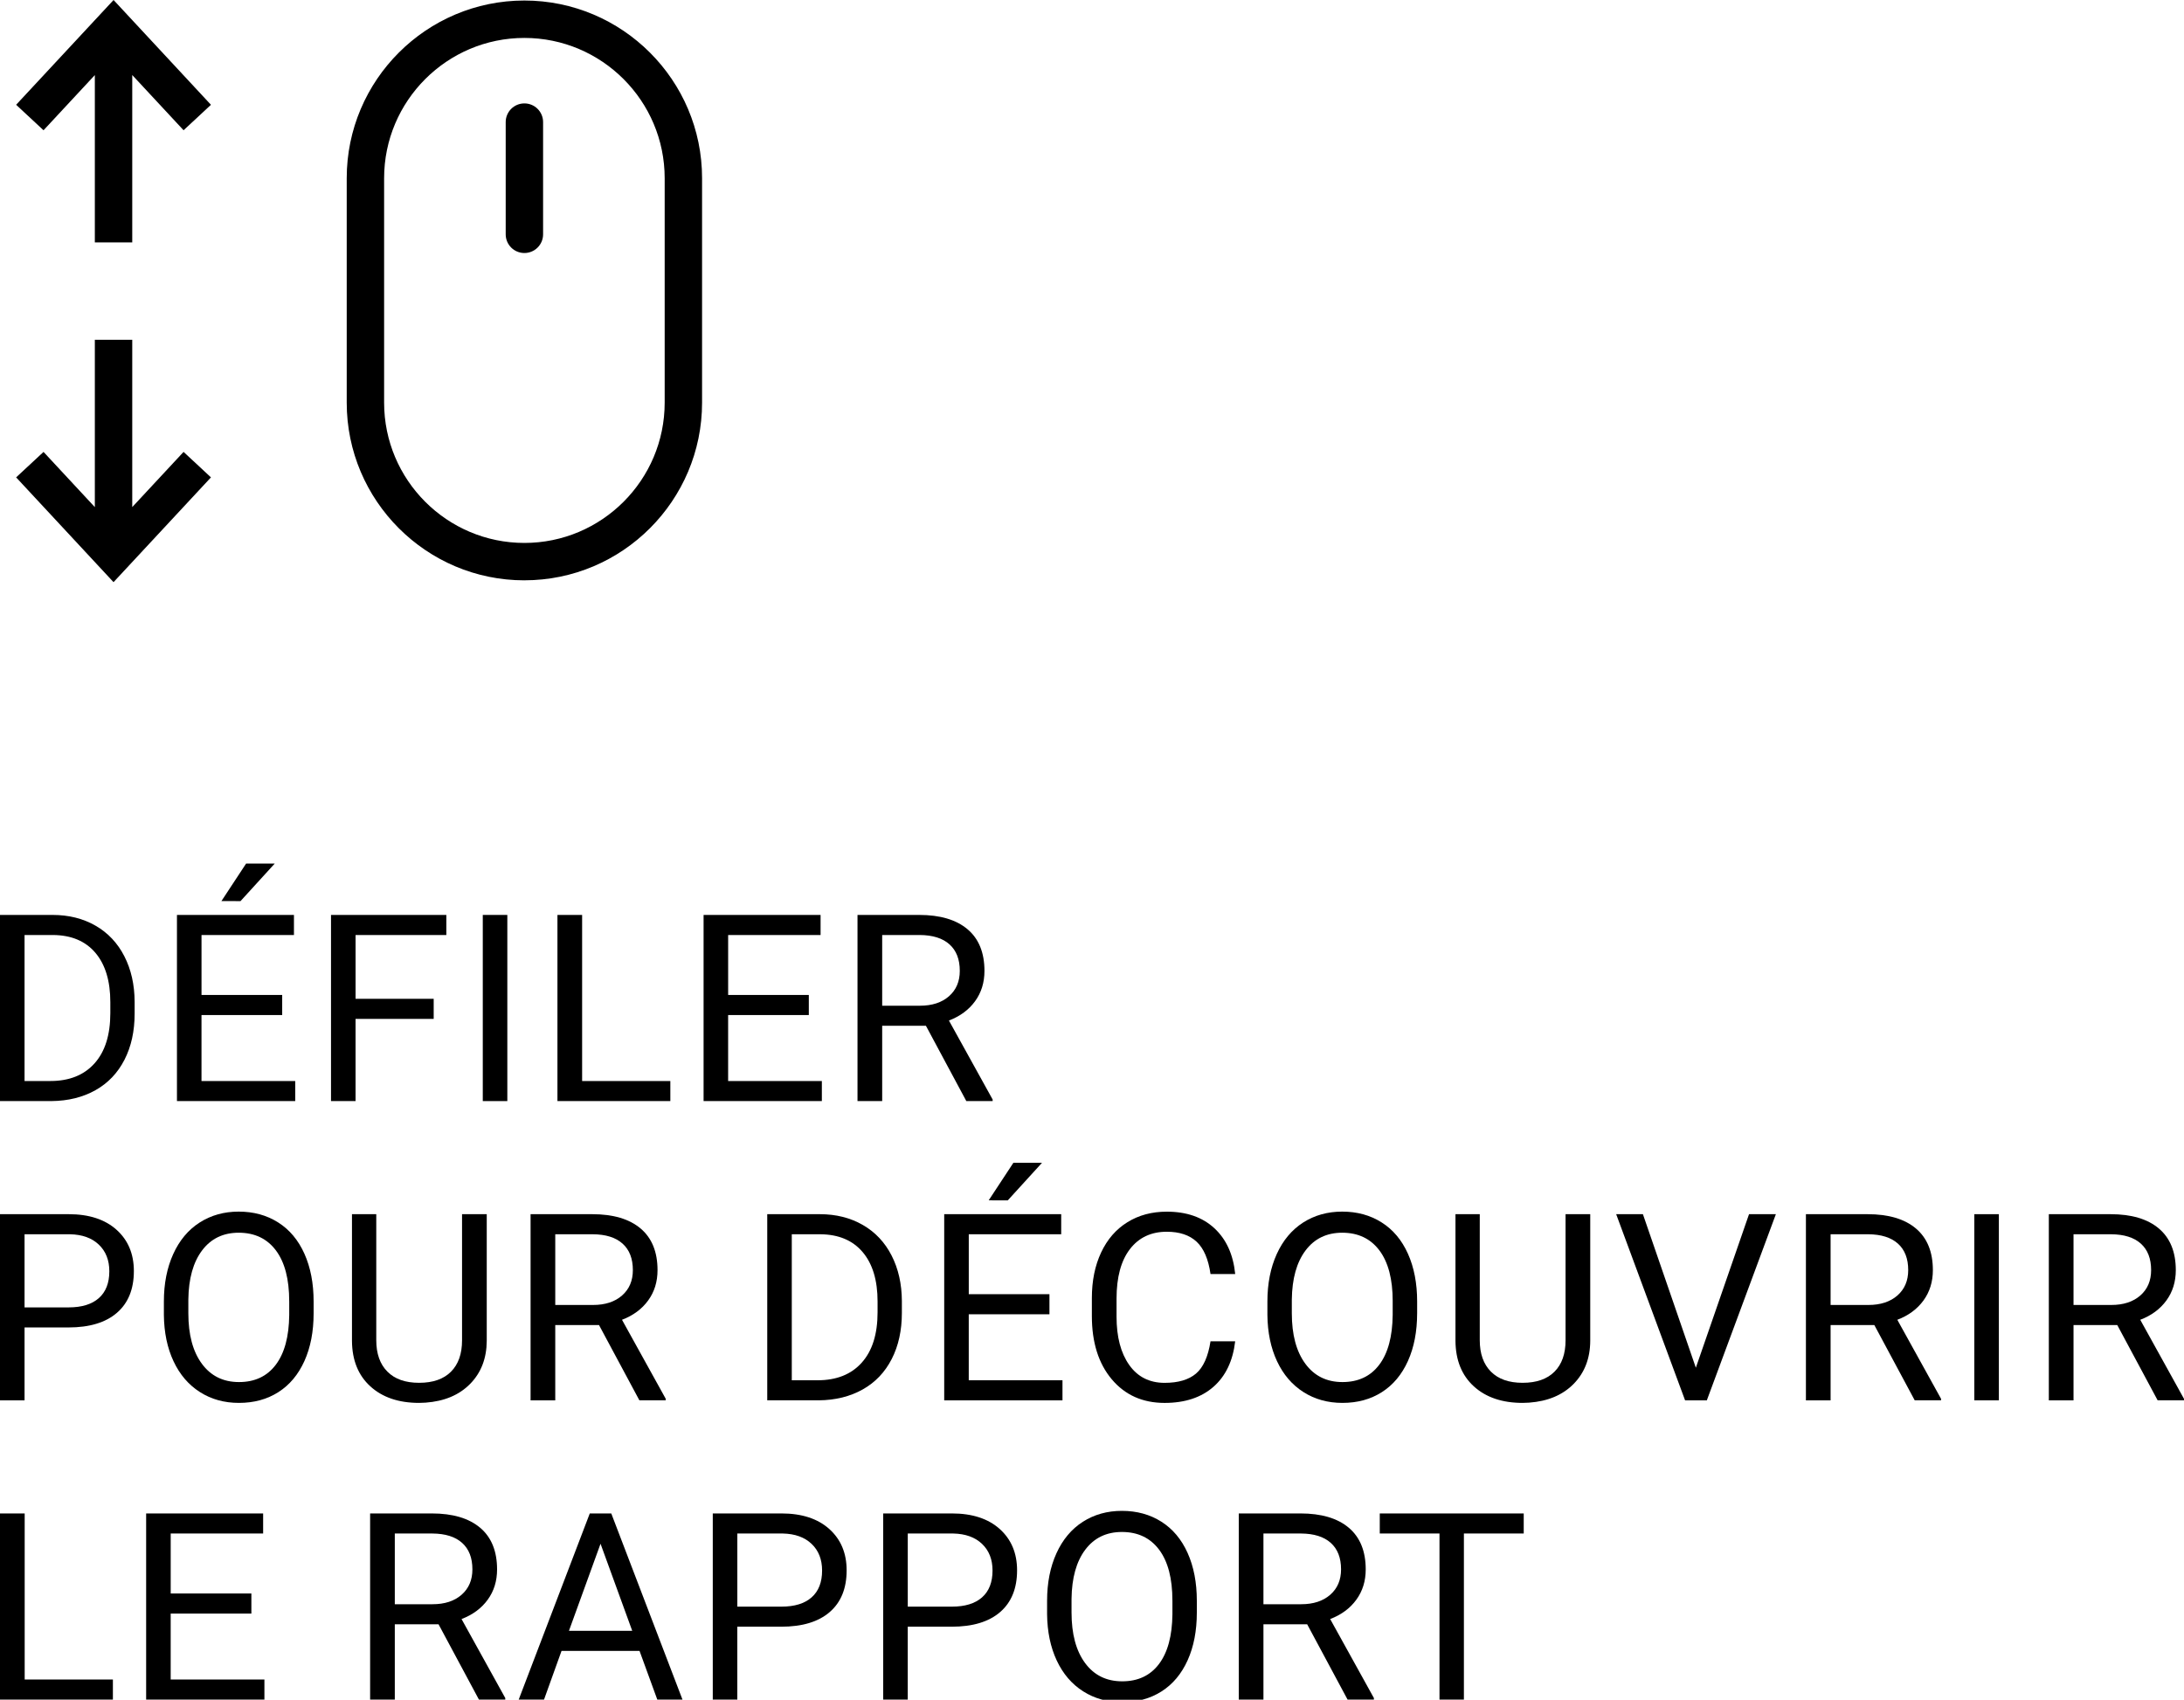
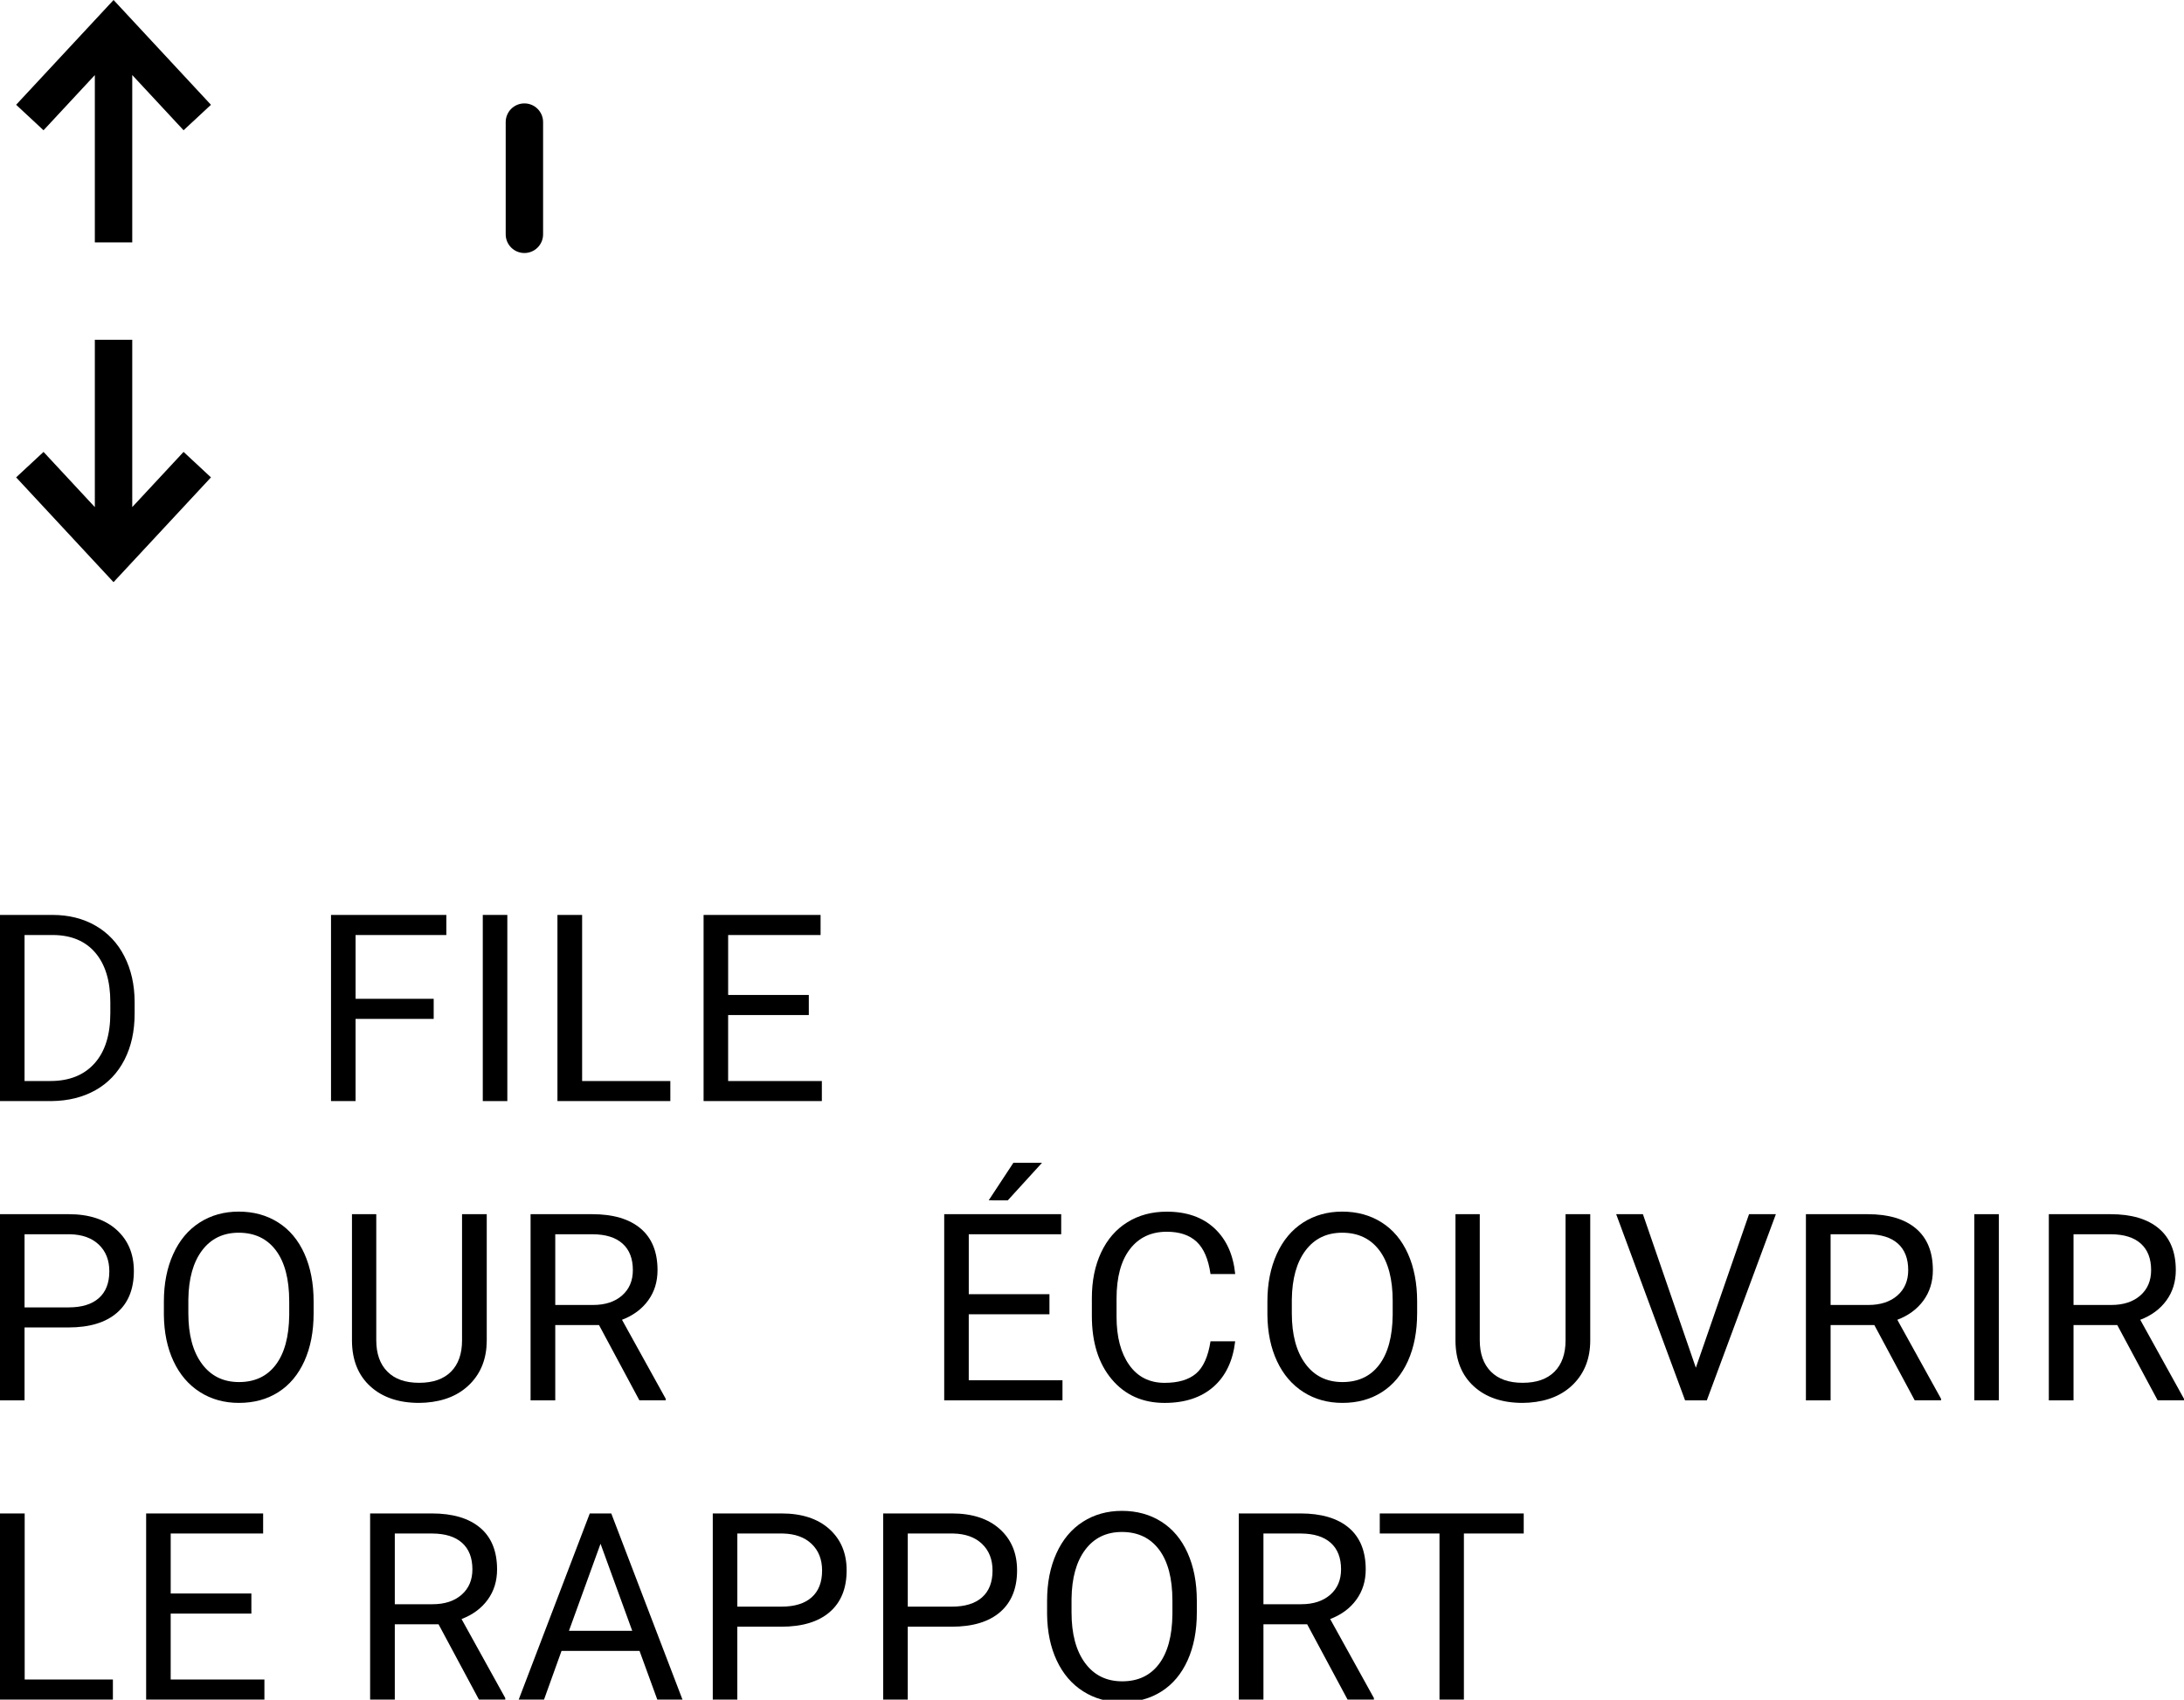
<svg xmlns="http://www.w3.org/2000/svg" id="Calque_1" data-name="Calque 1" width="130" height="101.177" version="1.1" viewBox="0 0 130 101.177">
  <defs>
    <style>
      #souris-scroll{-webkit-animation:scroll .8s ease-in-out infinite;animation:scroll .8s ease-in-out infinite;position:relative;top:0}
      @-webkit-keyframes scroll{0%{transform:translateY(0);}50%{transform:translateY(5px);}100%{transform:translateY(0);} }
      @keyframes scroll{ 0%{transform:translateY(0);} 50%{transform:translateY(5px);} 100%{transform:translateY(0);}}}
    </style>
  </defs>
  <polygon points="10.927 26.899 7.872 30.184 7.872 20.226 5.645 20.226 5.645 30.186 2.591 26.9 .96 28.415 6.758 34.653 12.557 28.416 10.927 26.899" style="fill: #000; stroke-width: 0px;" />
  <polygon points="12.557 6.238 6.76 0 .96 6.237 2.591 7.754 5.645 4.469 5.645 14.427 7.872 14.427 7.872 4.467 10.927 7.753 12.557 6.238" style="fill: #000; stroke-width: 0px;" />
  <g>
-     <path d="M31.214,34.544c-5.832,0-10.576-4.745-10.576-10.576v-13.36C20.637,4.776,25.382.031,31.214.031s10.576,4.745,10.576,10.576v13.36c0,5.832-4.745,10.576-10.576,10.576ZM31.214,2.258c-4.604,0-8.35,3.745-8.35,8.35v13.36c0,4.604,3.745,8.35,8.35,8.35s8.35-3.745,8.35-8.35v-13.36c0-4.604-3.745-8.35-8.35-8.35Z" style="fill: #000; stroke-width: 0px;" />
    <path id="souris-scroll" d="M31.214,15.061c-.615,0-1.113-.498-1.113-1.113v-6.68c0-.615.498-1.113,1.113-1.113s1.113.498,1.113,1.113v6.68c0,.615-.498,1.113-1.113,1.113Z" style="fill: #000; stroke-width: 0px;" />
  </g>
  <g>
    <g>
      <path d="M0,65.542v-11.081h3.128c.964,0,1.816.213,2.557.639s1.313,1.033,1.716,1.819.608,1.69.613,2.709v.708c0,1.045-.202,1.961-.605,2.747s-.979,1.391-1.728,1.811-1.62.637-2.614.647H0v0ZM1.461,55.656v8.691h1.537c1.126,0,2.003-.35,2.629-1.051.627-.7.94-1.698.94-2.993v-.648c0-1.259-.296-2.237-.887-2.937-.591-.698-1.43-1.052-2.515-1.062h-1.705Z" style="fill: #000; stroke-width: 0px;" />
-       <path d="M16.796,60.42h-4.802v3.927h5.579v1.195h-7.04v-11.081h6.964v1.195h-5.502v3.569h4.802v1.195ZM14.65,51.402h1.705l-2.04,2.237-1.134-.004s1.469-2.233,1.469-2.233Z" style="fill: #000; stroke-width: 0px;" />
      <path d="M25.814,60.648h-4.65v4.894h-1.461v-11.081h6.865v1.195h-5.403v3.798h4.65v1.195Z" style="fill: #000; stroke-width: 0px;" />
      <path d="M30.198,65.542h-1.461v-11.081h1.461v11.081Z" style="fill: #000; stroke-width: 0px;" />
      <path d="M34.65,64.347h5.251v1.195h-6.72v-11.081h1.469s0,9.886-0,9.886Z" style="fill: #000; stroke-width: 0px;" />
      <path d="M48.143,60.42h-4.802v3.927h5.579v1.195h-7.04v-11.081h6.964v1.195h-5.502v3.569h4.802v1.195Z" style="fill: #000; stroke-width: 0px;" />
-       <path d="M55.114,61.059h-2.603v4.483h-1.469v-11.081h3.668c1.248,0,2.208.284,2.881.852s1.008,1.395,1.008,2.481c0,.69-.186,1.292-.559,1.804s-.892.896-1.556,1.149l2.603,4.703v.091h-1.568l-2.405-4.483h0ZM52.511,59.865h2.245c.726,0,1.302-.188,1.731-.564s.643-.88.643-1.51c0-.686-.204-1.211-.613-1.578s-.998-.551-1.769-.557h-2.237s0,4.209,0,4.209Z" style="fill: #000; stroke-width: 0px;" />
    </g>
    <g>
      <path d="M1.461,79.017v4.338H0v-11.081h4.087c1.213,0,2.162.31,2.85.928s1.031,1.438,1.031,2.458c0,1.075-.336,1.904-1.008,2.484-.672.582-1.635.872-2.888.872H1.461ZM1.461,77.822h2.626c.781,0,1.38-.184,1.796-.552s.624-.901.624-1.597c0-.661-.208-1.189-.624-1.586s-.987-.602-1.712-.618H1.461v4.353-0Z" style="fill: #000; stroke-width: 0px;" />
      <path d="M18.668,78.172c0,1.086-.183,2.033-.548,2.843-.365.809-.883,1.426-1.553,1.853s-1.451.639-2.344.639c-.872,0-1.647-.214-2.321-.644-.675-.428-1.199-1.039-1.572-1.833-.373-.795-.564-1.715-.575-2.759v-.799c0-1.065.185-2.007.556-2.824s.894-1.442,1.572-1.877c.677-.433,1.453-.65,2.325-.65.888,0,1.671.214,2.348.644.677.428,1.199,1.05,1.564,1.863.365.815.548,1.762.548,2.843,0,0,0,.7-0.0.7ZM17.215,77.457c0-1.314-.264-2.322-.791-3.026-.528-.702-1.266-1.054-2.215-1.054-.924,0-1.65.351-2.18,1.054-.53.703-.803,1.679-.818,2.927v.814c0,1.273.267,2.274.803,3.002.535.728,1.272,1.093,2.211,1.093.944,0,1.674-.344,2.192-1.032.518-.687.784-1.672.799-2.956v-.822Z" style="fill: #000; stroke-width: 0px;" />
      <path d="M28.973,72.274v7.534c-.005,1.045-.334,1.9-.986,2.565s-1.536,1.037-2.652,1.119l-.388.015c-1.213,0-2.179-.327-2.9-.982s-1.086-1.555-1.096-2.702v-7.55h1.446v7.504c0,.801.221,1.424.662,1.868.441.445,1.07.666,1.887.666.827,0,1.46-.221,1.899-.662s.658-1.063.658-1.865v-7.512h1.469l-0.0 0Z" style="fill: #000; stroke-width: 0px;" />
      <path d="M35.654,78.872h-2.603v4.483h-1.469v-11.081h3.668c1.248,0,2.208.284,2.881.852s1.008,1.395,1.008,2.481c0,.69-.186,1.292-.559,1.804s-.892.896-1.556,1.149l2.603,4.703v.091h-1.568s-2.405-4.483-2.405-4.483ZM33.051,77.678h2.245c.726,0,1.302-.188,1.731-.564s.643-.88.643-1.51c0-.686-.204-1.211-.613-1.578s-.998-.551-1.769-.557h-2.237v4.209Z" style="fill: #000; stroke-width: 0px;" />
-       <path d="M45.669,83.355v-11.081h3.128c.964,0,1.816.213,2.557.639s1.313,1.033,1.716,1.819.608,1.69.613,2.709v.708c0,1.045-.202,1.961-.605,2.747s-.979,1.391-1.728,1.811-1.62.637-2.614.647c0,0-3.067,0-3.067,0ZM47.13,73.469v8.691h1.537c1.126,0,2.003-.35,2.629-1.051.627-.7.94-1.698.94-2.993v-.648c0-1.259-.296-2.238-.887-2.937-.591-.698-1.43-1.052-2.515-1.062h-1.705v0Z" style="fill: #000; stroke-width: 0px;" />
      <path d="M62.466,78.233h-4.802v3.927h5.579v1.195h-7.04v-11.081h6.964v1.195h-5.502v3.569h4.802v1.195ZM60.32,69.215h1.705l-2.04,2.238-1.134-.004s1.469-2.233,1.469-2.233Z" style="fill: #000; stroke-width: 0px;" />
      <path d="M73.523,79.839c-.137,1.172-.57,2.077-1.298,2.714-.728.636-1.696.955-2.903.955-1.309,0-2.358-.47-3.147-1.408s-1.183-2.194-1.183-3.767v-1.065c0-1.03.184-1.935.552-2.717s.889-1.382,1.564-1.799c.675-.42,1.456-.628,2.344-.628,1.177,0,2.121.328,2.831.985.711.658,1.124,1.567,1.241,2.729h-1.469c-.127-.885-.402-1.526-.826-1.923s-1.016-.596-1.777-.596c-.933,0-1.666.346-2.196,1.036s-.795,1.673-.795,2.947v1.074c0,1.204.251,2.16.753,2.871s1.205,1.067,2.108,1.067c.812,0,1.435-.184,1.868-.551.434-.369.722-1.009.864-1.922h1.469Z" style="fill: #000; stroke-width: 0px;" />
      <path d="M84.353,78.172c0,1.086-.183,2.033-.548,2.843-.365.809-.883,1.426-1.553,1.853s-1.451.639-2.344.639c-.873,0-1.647-.214-2.321-.644-.674-.428-1.198-1.039-1.572-1.833-.372-.795-.564-1.715-.574-2.759v-.799c0-1.065.185-2.007.556-2.824s.895-1.442,1.571-1.877c.678-.433,1.453-.65,2.326-.65.888,0,1.671.214,2.347.644.678.428,1.199,1.05,1.565,1.863.365.815.548,1.762.548,2.843,0,0,0,.7,0,.7ZM82.899,77.457c0-1.314-.263-2.322-.791-3.026-.528-.702-1.266-1.054-2.215-1.054-.923,0-1.65.351-2.18,1.054-.531.703-.803,1.679-.819,2.927v.814c0,1.273.267,2.274.803,3.002.535.728,1.272,1.093,2.21,1.093.944,0,1.674-.344,2.192-1.032.518-.687.784-1.672.799-2.956v-.822Z" style="fill: #000; stroke-width: 0px;" />
      <path d="M94.657,72.274v7.534c-.004,1.045-.333,1.9-.985,2.565s-1.536,1.037-2.653,1.119l-.387.015c-1.213,0-2.18-.327-2.901-.982-.72-.655-1.085-1.555-1.096-2.702v-7.55h1.446v7.504c0,.801.222,1.424.663,1.868.441.445,1.07.666,1.887.666.826,0,1.459-.221,1.898-.662s.659-1.063.659-1.865v-7.512h1.468l0.0 0Z" style="fill: #000; stroke-width: 0px;" />
      <path d="M100.943,81.414l3.166-9.14h1.598l-4.11,11.081h-1.294l-4.102-11.081h1.591s3.151,9.14,3.151,9.14Z" style="fill: #000; stroke-width: 0px;" />
      <path d="M111.567,78.872h-2.603v4.483h-1.469v-11.081h3.668c1.248,0,2.208.284,2.88.852.673.569,1.009,1.395,1.009,2.481,0,.69-.187,1.292-.559,1.804-.374.512-.892.896-1.557,1.149l2.603,4.703v.091h-1.568l-2.405-4.483h0ZM108.964,77.678h2.245c.725,0,1.302-.188,1.732-.564.428-.376.643-.88.643-1.51,0-.686-.204-1.211-.612-1.578-.409-.366-.998-.551-1.77-.557h-2.238v4.209Z" style="fill: #000; stroke-width: 0px;" />
      <path d="M118.98,83.355h-1.461v-11.081h1.461v11.081Z" style="fill: #000; stroke-width: 0px;" />
      <path d="M126.027,78.872h-2.603v4.483h-1.47v-11.081h3.668c1.248,0,2.209.284,2.881.852s1.009,1.395,1.009,2.481c0,.69-.187,1.292-.56,1.804s-.892.896-1.556,1.149l2.603,4.703v.091h-1.568s-2.405-4.483-2.405-4.483ZM123.424,77.678h2.244c.726,0,1.302-.188,1.732-.564s.643-.88.643-1.51c0-.686-.204-1.211-.612-1.578s-.998-.551-1.769-.557h-2.238v4.209l0.0 0Z" style="fill: #000; stroke-width: 0px;" />
    </g>
    <g>
      <path d="M1.469,99.973h5.251v1.195H0v-11.081h1.469v9.886h-0Z" style="fill: #000; stroke-width: 0px;" />
      <path d="M14.962,96.046h-4.802v3.927h5.579v1.195h-7.04v-11.081h6.964v1.195h-5.502v3.569h4.802v1.195Z" style="fill: #000; stroke-width: 0px;" />
      <path d="M26.103,96.685h-2.603v4.483h-1.469v-11.081h3.668c1.248,0,2.208.284,2.881.852s1.008,1.395,1.008,2.481c0,.69-.186,1.292-.559,1.804s-.892.896-1.556,1.149l2.603,4.703v.091h-1.568s-2.405-4.483-2.405-4.483ZM23.5,95.491h2.245c.726,0,1.302-.188,1.731-.564s.643-.88.643-1.51c0-.686-.204-1.211-.613-1.578s-.998-.551-1.769-.557h-2.237v4.209Z" style="fill: #000; stroke-width: 0px;" />
      <path d="M38.067,98.268h-4.642l-1.043,2.9h-1.507l4.231-11.081h1.279l4.239,11.081h-1.499s-1.058-2.9-1.058-2.9ZM33.866,97.074h3.767l-1.887-5.183-1.88,5.183Z" style="fill: #000; stroke-width: 0px;" />
      <path d="M43.888,96.83v4.338h-1.461v-11.081h4.087c1.213,0,2.162.31,2.85.928s1.031,1.438,1.031,2.458c0,1.075-.336,1.904-1.008,2.484-.672.582-1.635.872-2.888.872,0,0-2.61,0-2.61,0ZM43.888,95.635h2.626c.781,0,1.38-.184,1.796-.552s.624-.901.624-1.597c0-.661-.208-1.189-.624-1.586s-.987-.602-1.712-.618h-2.709v4.353-0Z" style="fill: #000; stroke-width: 0px;" />
      <path d="M54.033,96.83v4.338h-1.461v-11.081h4.087c1.213,0,2.162.31,2.85.928s1.031,1.438,1.031,2.458c0,1.075-.336,1.904-1.008,2.484-.672.582-1.635.872-2.888.872,0,0-2.61,0-2.61,0ZM54.033,95.635h2.626c.781,0,1.38-.184,1.796-.552s.624-.901.624-1.597c0-.661-.208-1.189-.624-1.586s-.987-.602-1.712-.618h-2.709v4.353-0Z" style="fill: #000; stroke-width: 0px;" />
      <path d="M71.24,95.985c0,1.086-.183,2.033-.548,2.843-.365.809-.883,1.426-1.553,1.853s-1.451.639-2.344.639c-.872,0-1.647-.214-2.321-.644-.675-.428-1.199-1.039-1.572-1.833-.373-.795-.564-1.715-.575-2.759v-.799c0-1.065.185-2.007.556-2.824s.894-1.442,1.572-1.877c.677-.433,1.453-.65,2.325-.65.888,0,1.671.214,2.348.644.677.428,1.199,1.05,1.564,1.863.365.815.548,1.762.548,2.843,0,0,0,.7,0,.7ZM69.786,95.27c0-1.314-.264-2.322-.791-3.026-.528-.702-1.266-1.054-2.215-1.054-.924,0-1.65.351-2.18,1.054-.53.703-.803,1.679-.818,2.927v.814c0,1.273.267,2.274.803,3.002.535.728,1.272,1.093,2.211,1.093.944,0,1.674-.344,2.192-1.032.518-.687.784-1.672.799-2.956v-.822Z" style="fill: #000; stroke-width: 0px;" />
      <path d="M77.808,96.685h-2.603v4.483h-1.469v-11.081h3.668c1.248,0,2.208.284,2.881.852.672.569,1.008,1.395,1.008,2.481,0,.69-.186,1.292-.56,1.804-.372.512-.892.896-1.556,1.149l2.603,4.703v.091h-1.568s-2.405-4.483-2.405-4.483ZM75.205,95.491h2.245c.726,0,1.302-.188,1.731-.564.429-.376.644-.88.644-1.51,0-.686-.204-1.211-.613-1.578-.408-.366-.998-.551-1.769-.557h-2.238v4.209l0.0 0Z" style="fill: #000; stroke-width: 0px;" />
      <path d="M90.699,91.282h-3.562v9.886h-1.453v-9.886h-3.555v-1.195h8.569s0,1.195,0,1.195Z" style="fill: #000; stroke-width: 0px;" />
    </g>
  </g>
</svg>